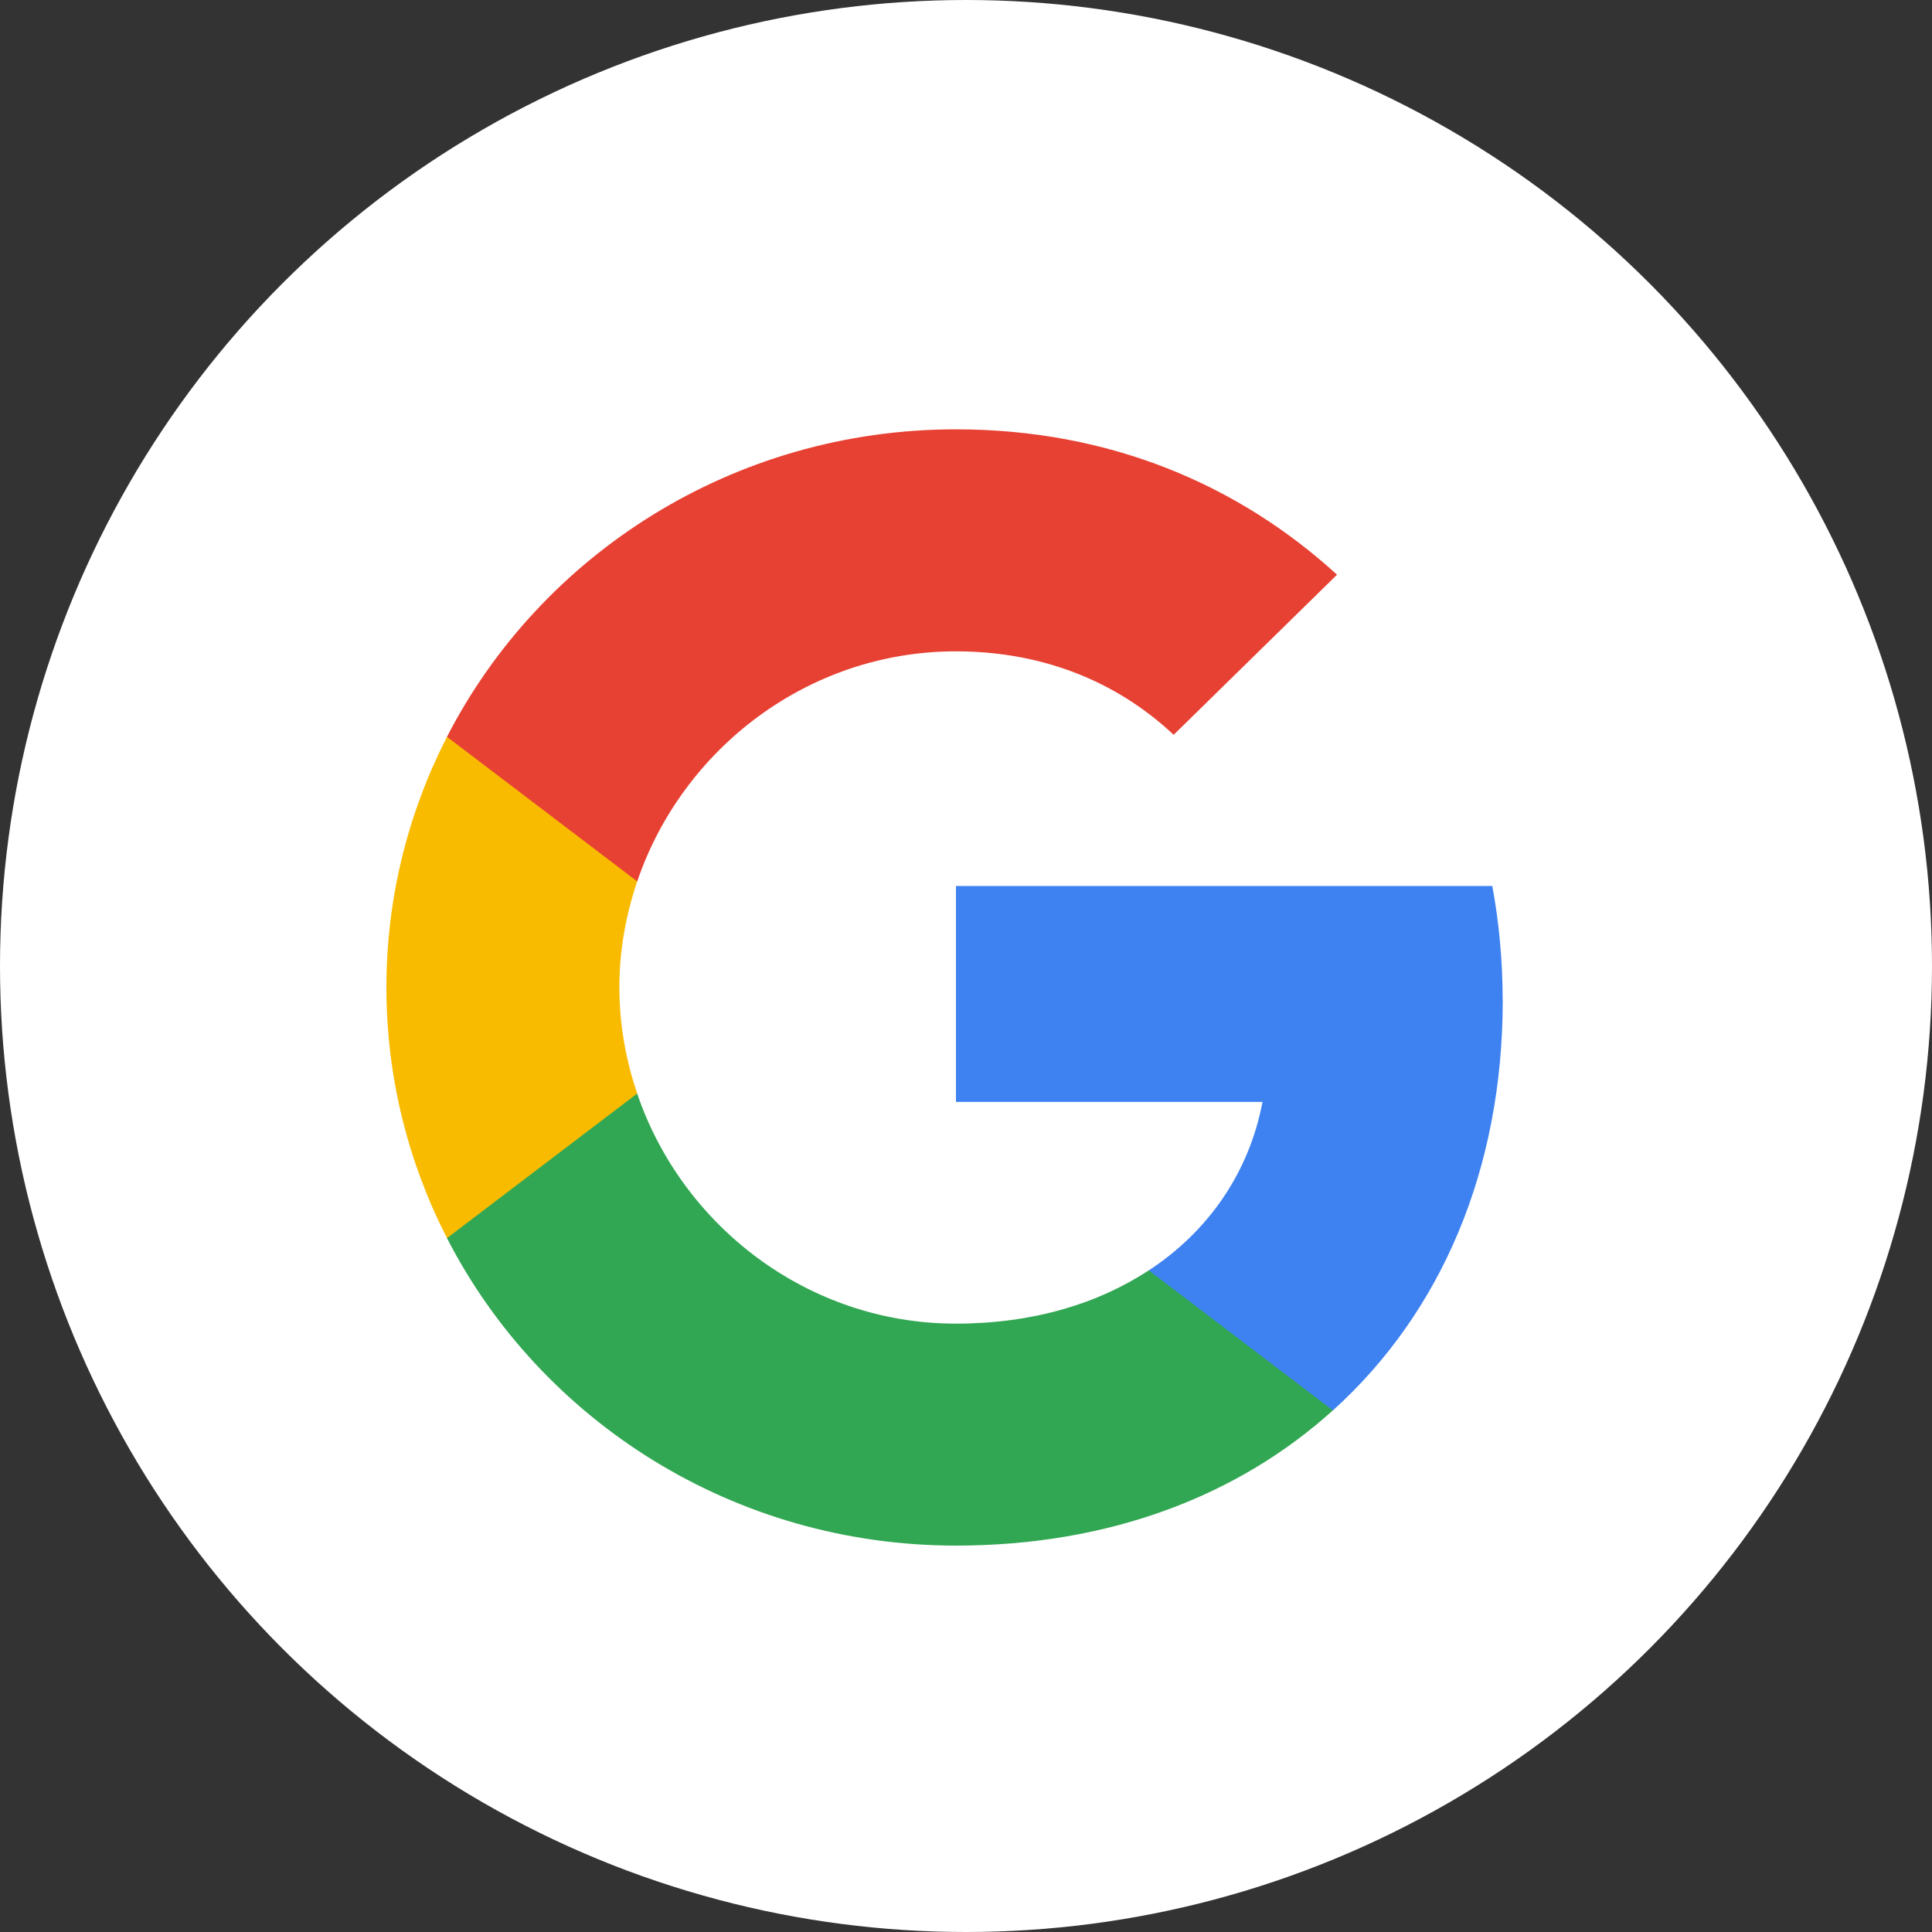
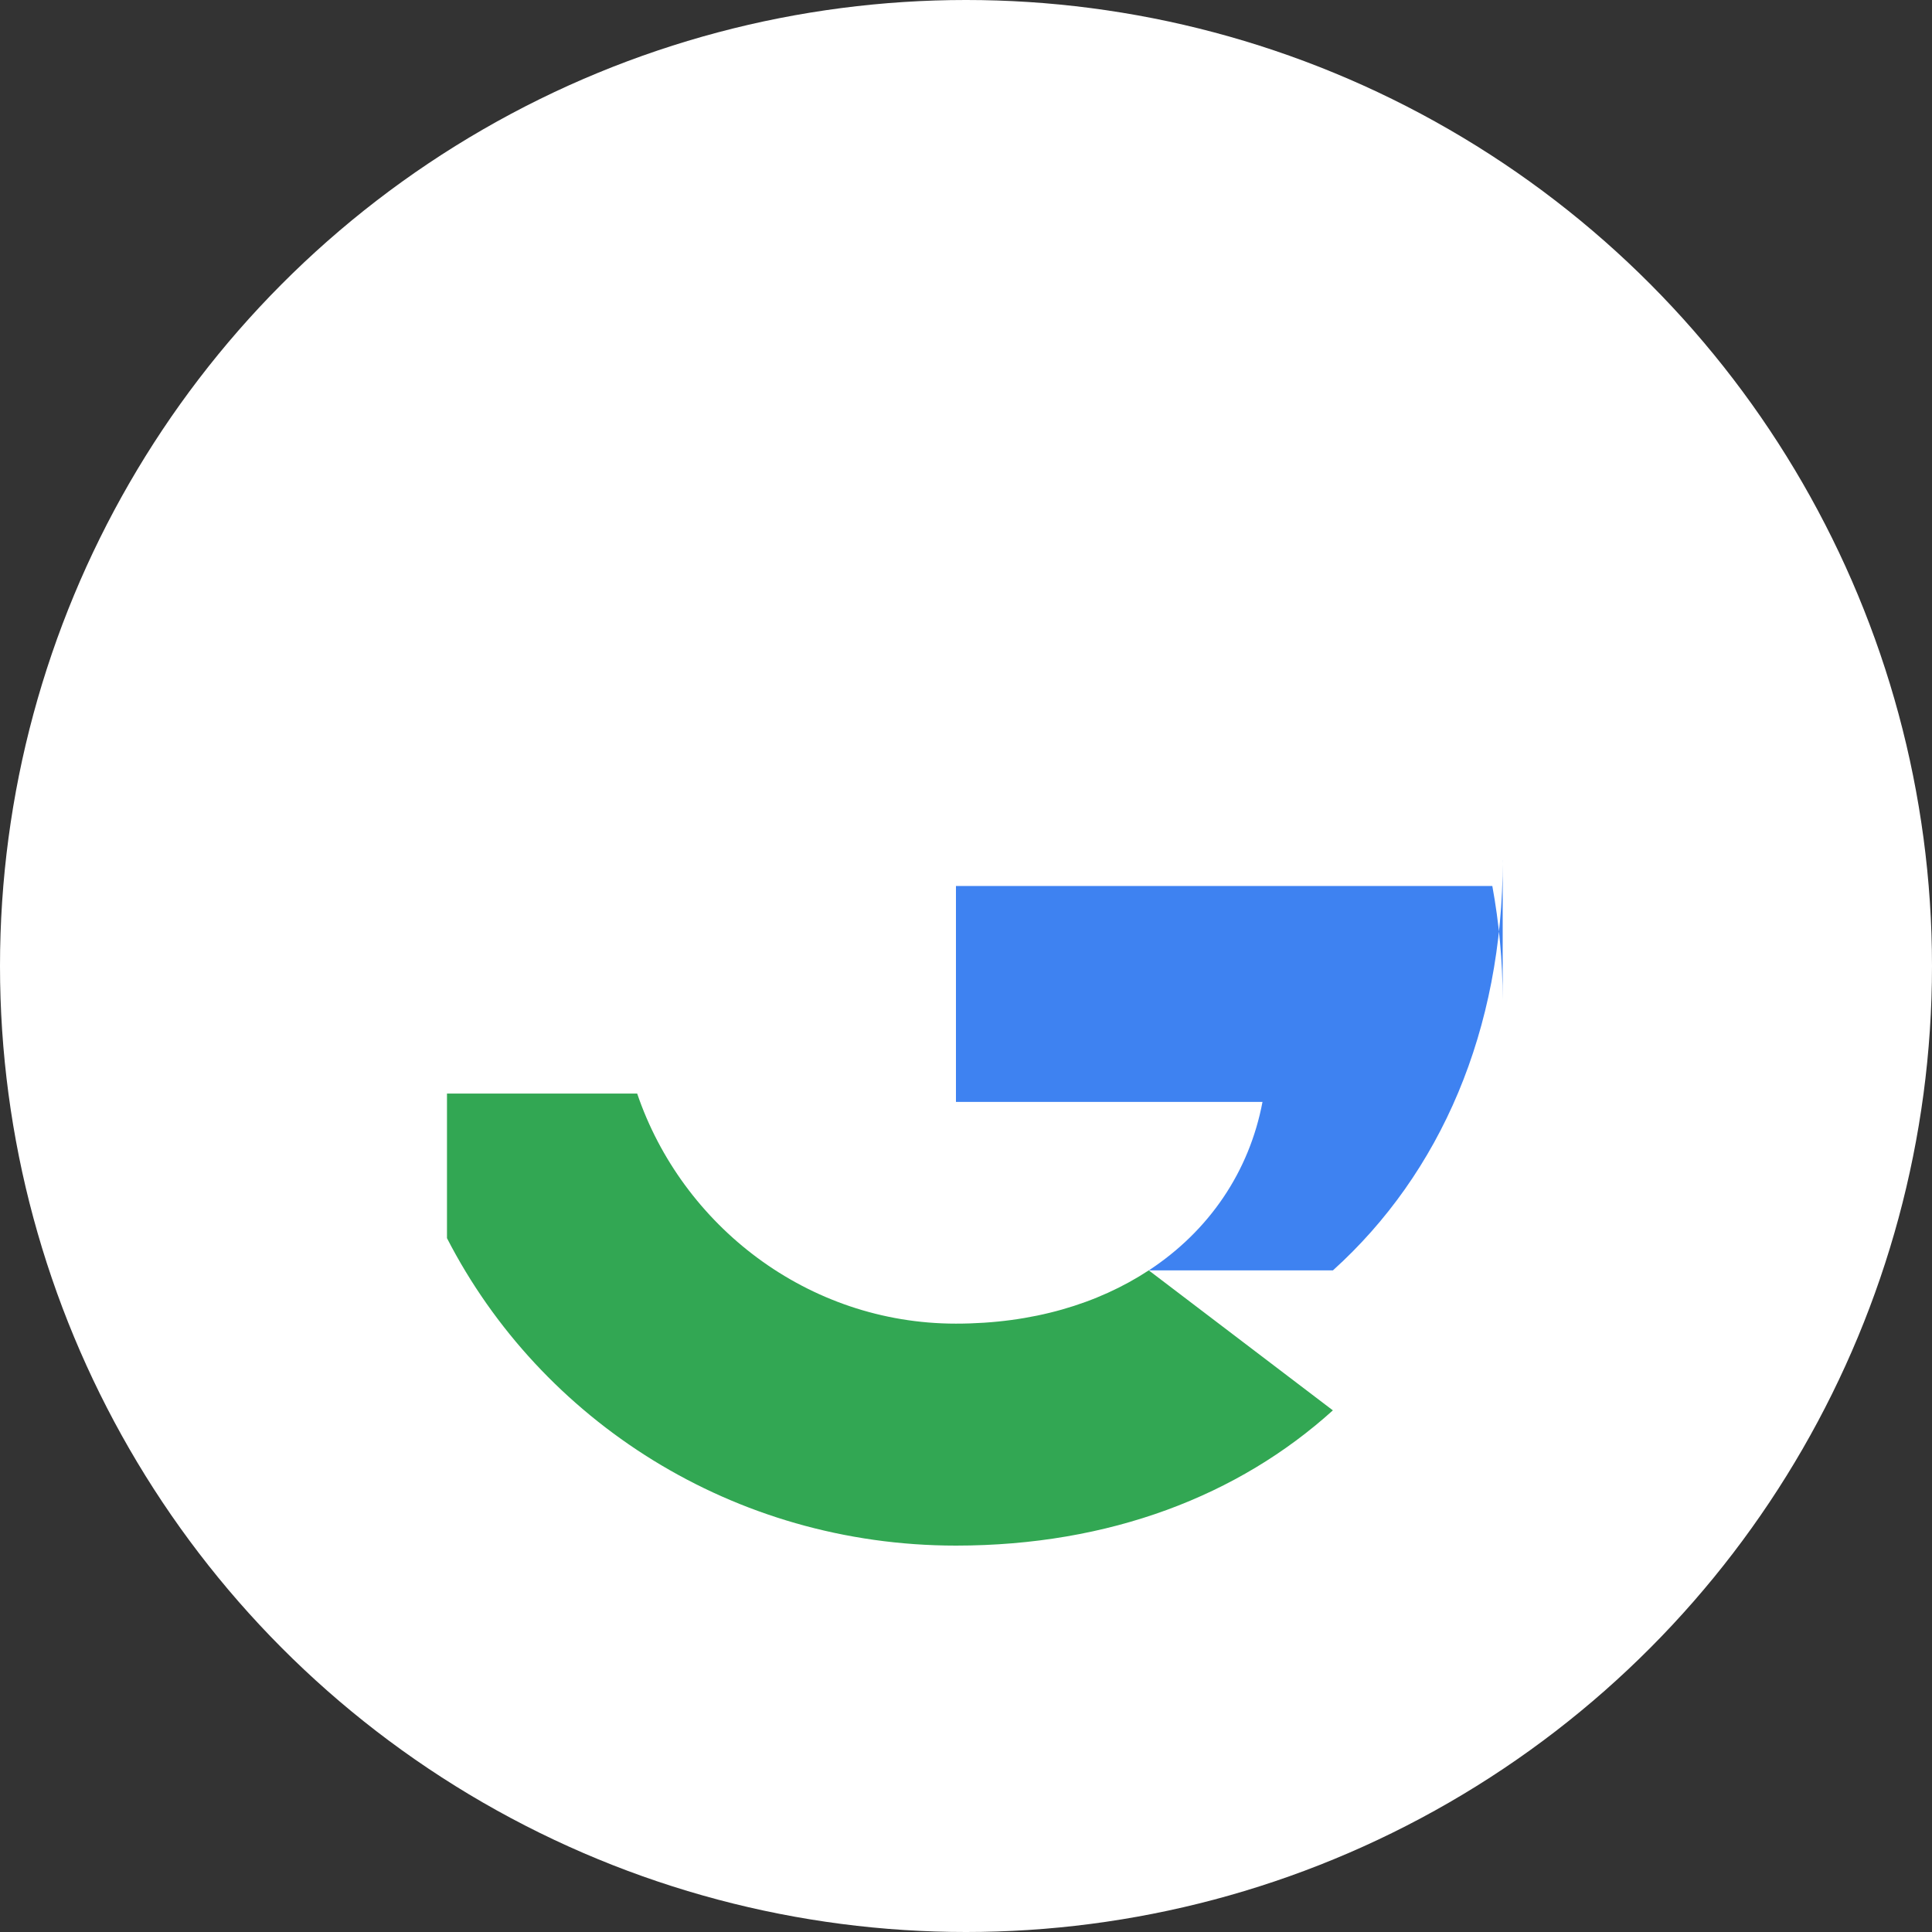
<svg xmlns="http://www.w3.org/2000/svg" width="45" height="45" fill="none">
  <rect width="100%" height="100%" fill="#333333" stroke="none" />
  <circle cx="22.5" cy="22.5" r="22.5" fill="#fff" />
  <mask id="a" style="mask-type:alpha" maskUnits="userSpaceOnUse" x="0" y="0" width="45" height="45">
-     <circle cx="22.5" cy="22.5" r="22.5" fill="#fff" />
-   </mask>
+     </mask>
  <g clip-path="url(#b)" fill-rule="evenodd" clip-rule="evenodd">
-     <path d="M35 23.295c0-.922-.085-1.808-.241-2.659H22.266v5.029h7.14c-.307 1.625-1.242 3.002-2.647 3.924V32.85h4.288c2.508-2.263 3.955-5.596 3.955-9.555h-.001Z" fill="#3E82F1" />
+     <path d="M35 23.295c0-.922-.085-1.808-.241-2.659H22.266v5.029h7.14c-.307 1.625-1.242 3.002-2.647 3.924h4.288c2.508-2.263 3.955-5.596 3.955-9.555h-.001Z" fill="#3E82F1" />
    <path d="M22.266 36c3.582 0 6.585-1.165 8.779-3.15l-4.288-3.261c-1.188.78-2.707 1.241-4.493 1.241-3.455 0-6.38-2.287-7.423-5.359h-4.43v3.368C12.594 33.087 17.079 36 22.266 36Z" fill="#32A753" />
-     <path d="M14.842 25.47c-.265-.78-.416-1.613-.416-2.47 0-.857.151-1.69.416-2.47v-3.368h-4.431C9.512 18.917 9 20.902 9 23c0 2.098.512 4.083 1.411 5.838l4.431-3.368Z" fill="#F9BB00" />
-     <path d="M22.266 15.171c1.947 0 3.697.656 5.071 1.944l3.805-3.729C28.844 11.288 25.841 10 22.266 10c-5.186 0-9.671 2.913-11.855 7.162l4.431 3.368c1.044-3.073 3.968-5.359 7.423-5.359Z" fill="#E74133" />
  </g>
  <defs>
    <clipPath id="b">
      <path fill="#fff" d="M9 10h26v26H9z" />
    </clipPath>
  </defs>
</svg>